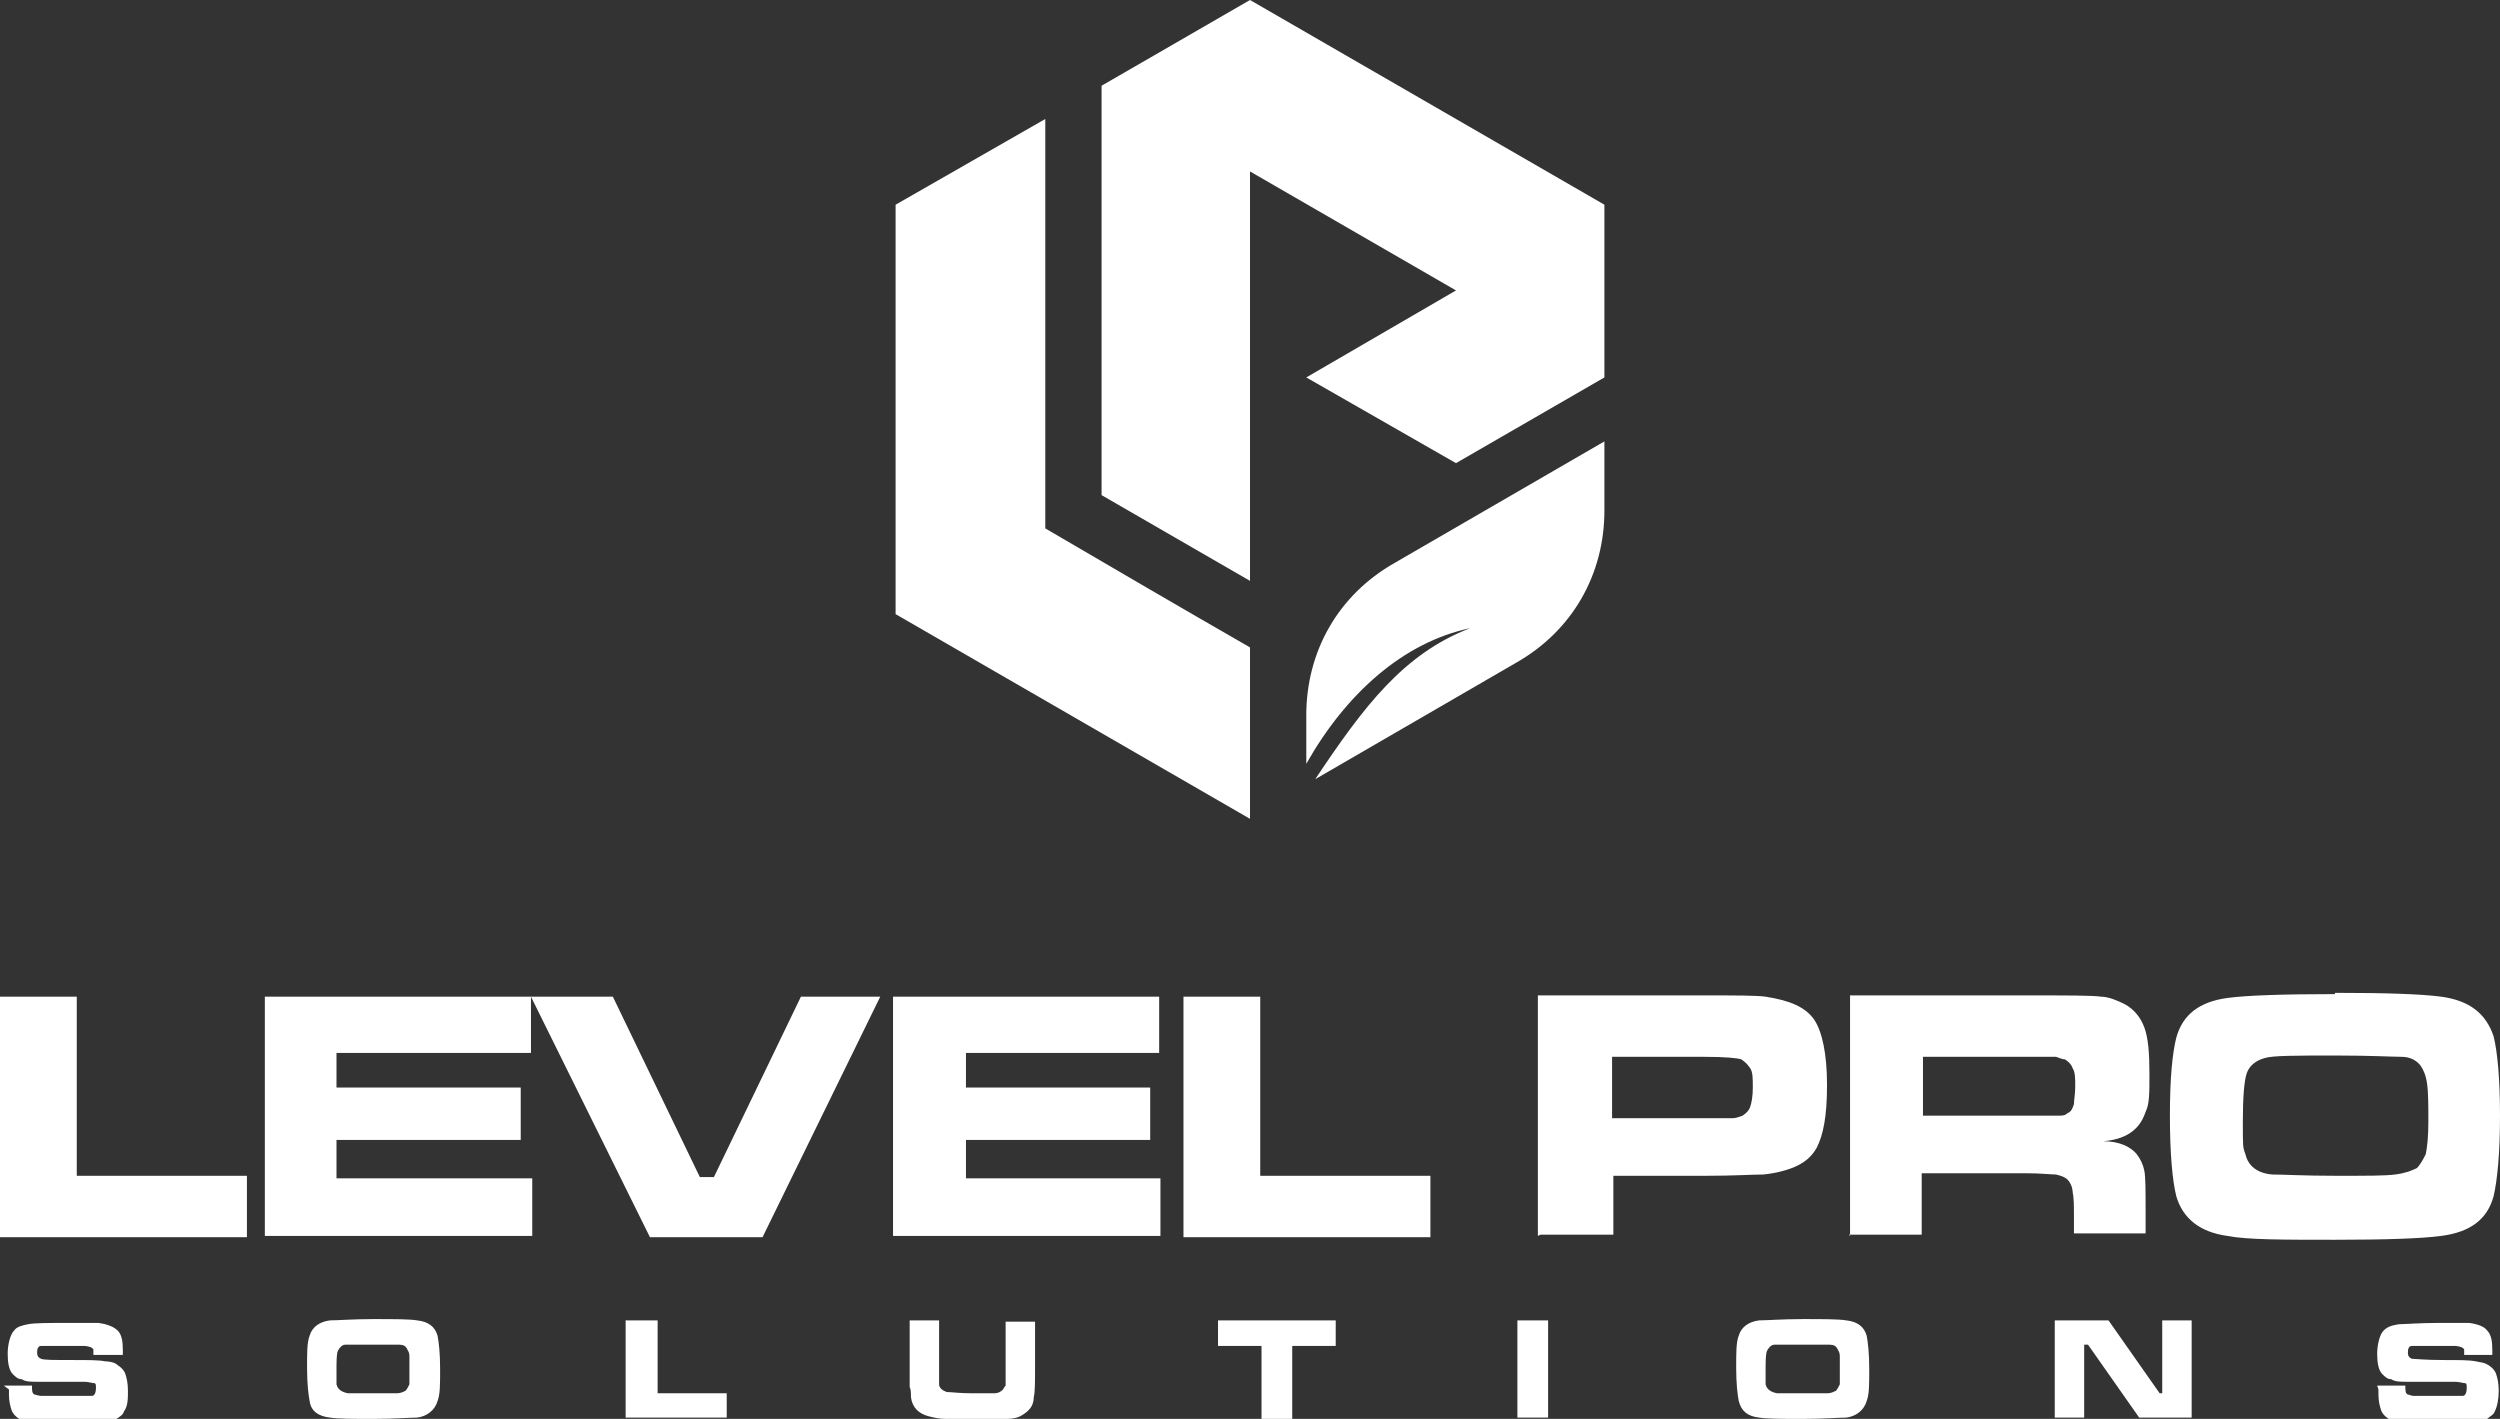
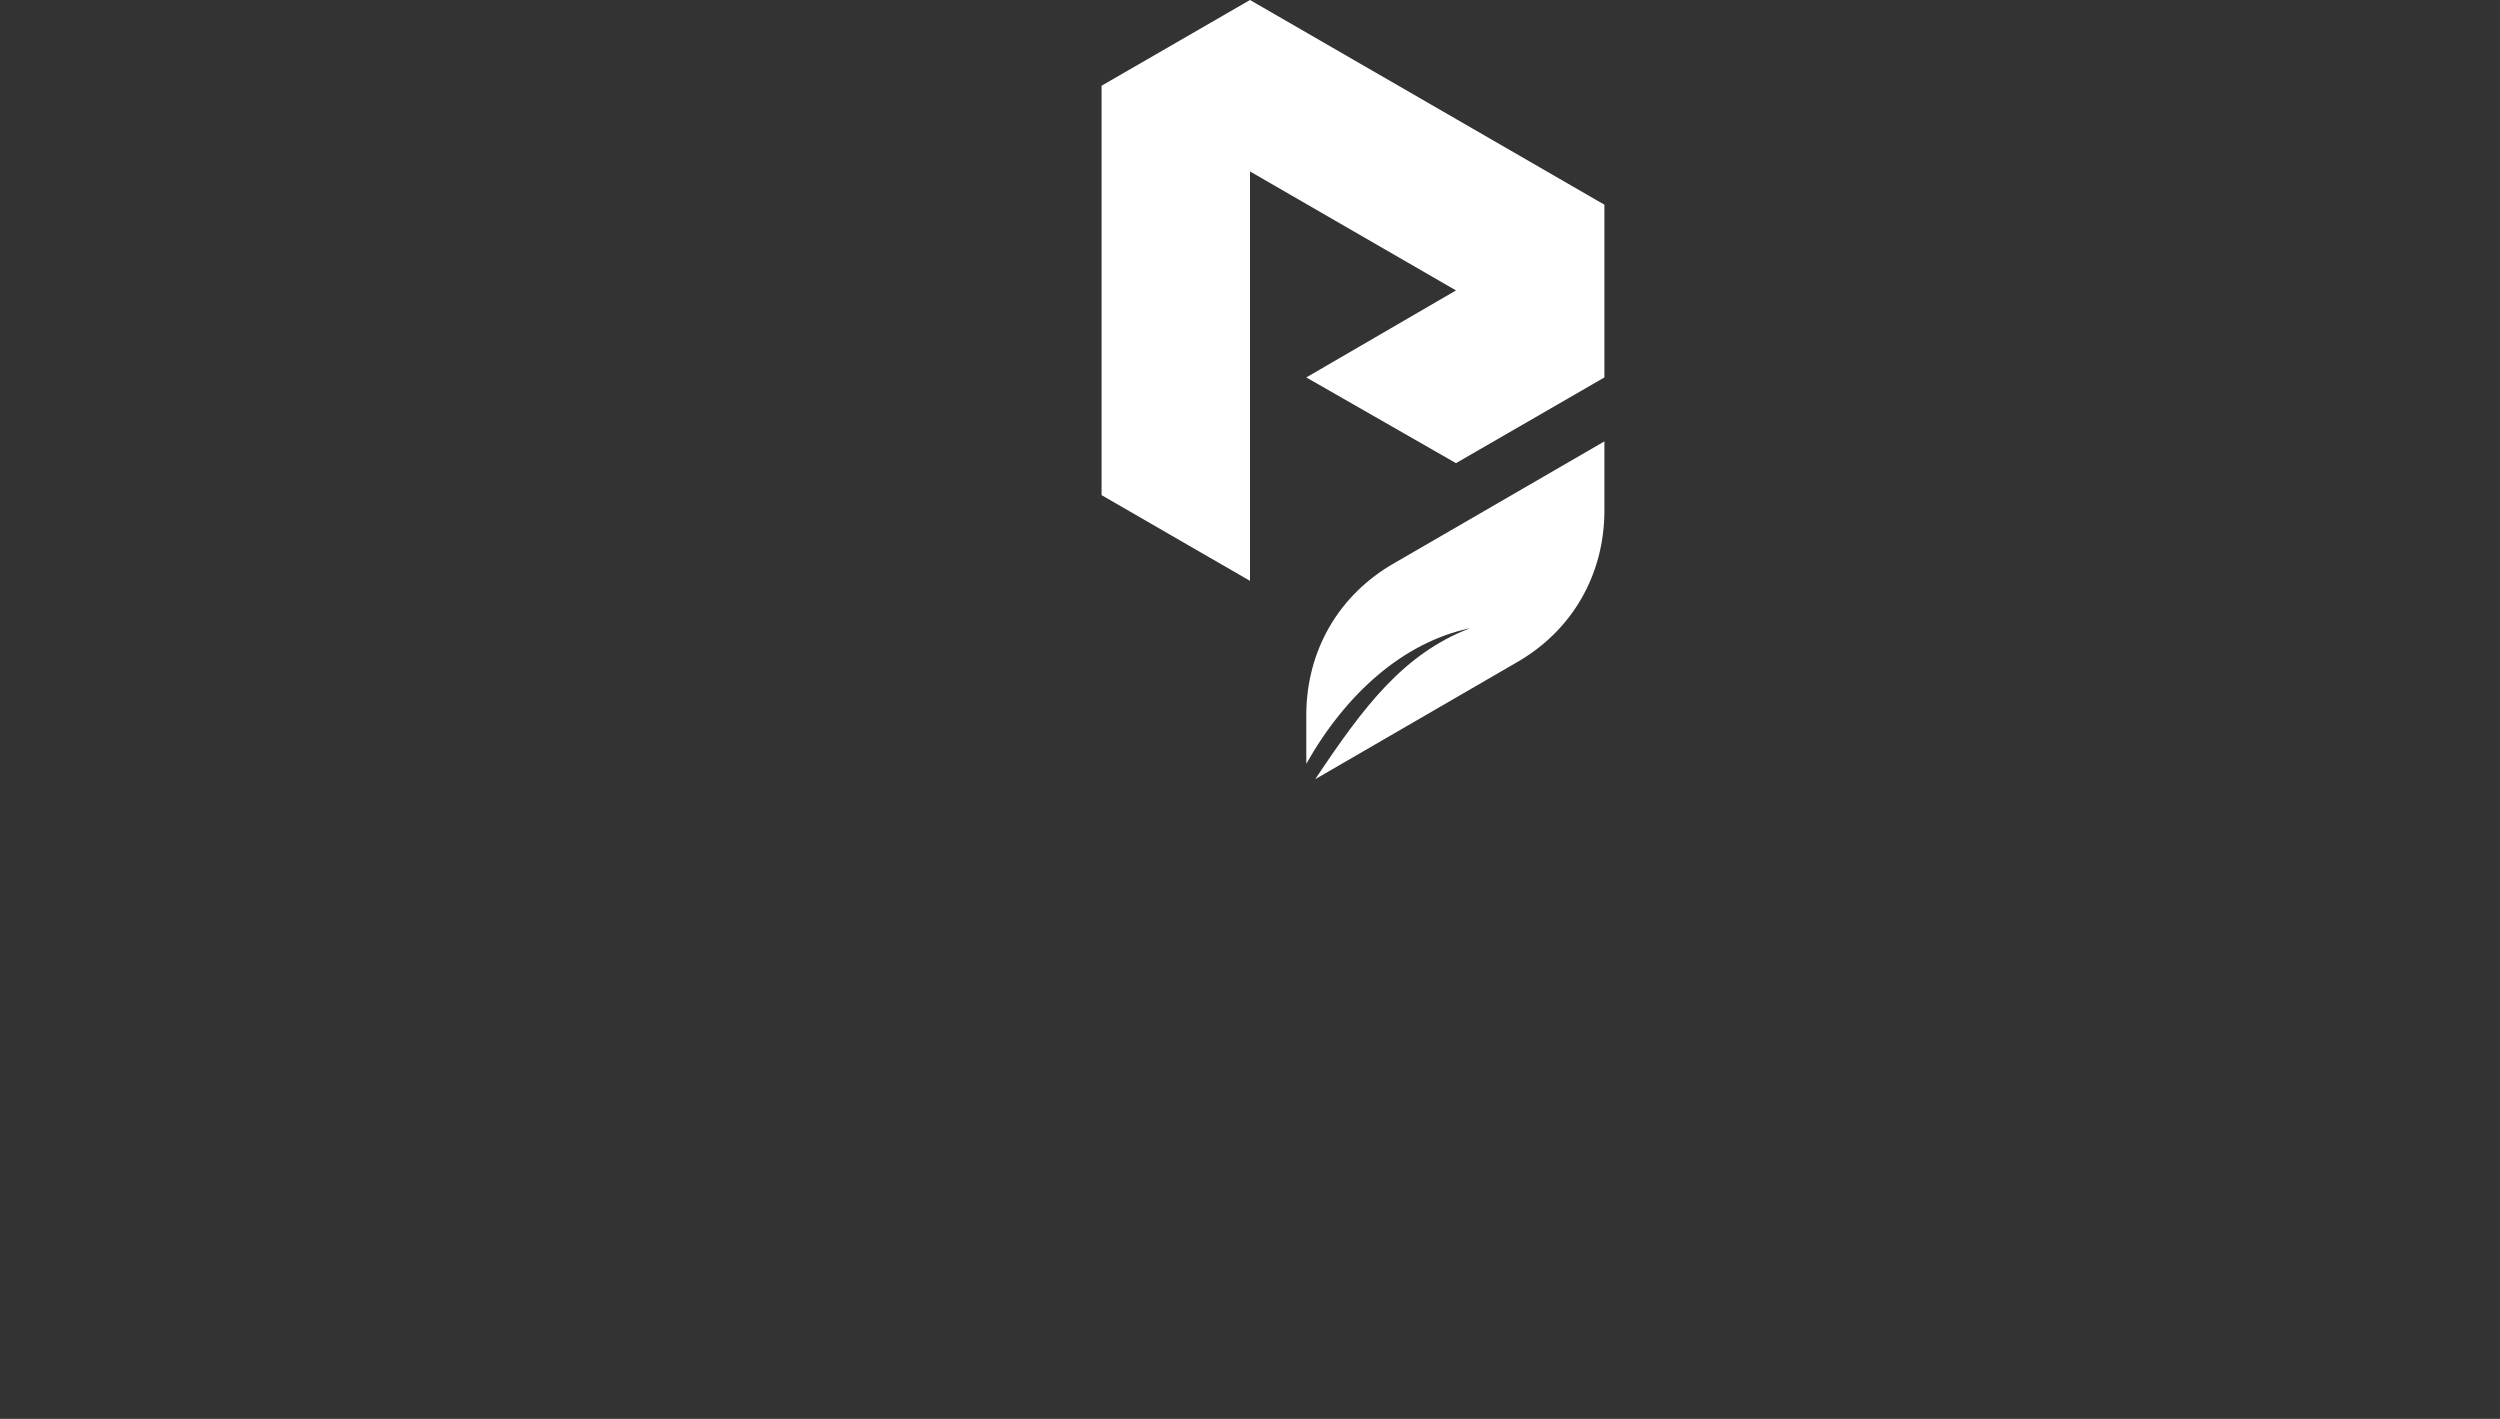
<svg xmlns="http://www.w3.org/2000/svg" id="Layer_1" data-name="Layer 1" version="1.1" viewBox="0 0 195.4 110.9">
  <rect x="0" y="0" width="195.4" height="110.9" fill="#333333" stroke="none" />
  <defs>
    <style> .cls-1 { fill-rule: evenodd; } .cls-1, .cls-2 { fill: #fff; stroke-width: 0px; } </style>
  </defs>
  <g id="Layer_1-2" data-name="Layer 1-2">
    <g id="_2320051862240" data-name=" 2320051862240">
-       <path class="cls-2" d="M0,77.9h6v14h13.3v4.8H0v-18.8ZM20.7,77.9h20.8v4.4h-15.2v2.7h14.4v4.1h-14.4v3h15.3v4.5h-20.9v-18.8h0ZM41.6,77.9h6.3l6.8,14.1h1.1l6.8-14.1h6.2l-9.2,18.8h-8.8l-9.3-18.8h0ZM69.8,77.9h20.8v4.4h-15.1v2.7h14.4v4.1h-14.4v3h15.2v4.5h-20.9v-18.8ZM92.5,77.9h6v14h13.3v4.8h-19.3v-18.8ZM120.2,96.6v-18.8h12.9c2.5,0,4.2,0,4.9.1,1.9.3,3.1.8,3.8,1.8.6.9,1,2.6,1,5.1s-.3,3.9-.8,4.9c-.4.7-.9,1.1-1.5,1.4-.6.3-1.6.6-2.7.7-.8,0-2.3.1-4.5.1h-7.2v4.6h-5.7,0ZM125.9,87.4h7.1c1.3,0,2.1,0,2.4,0s.5-.1.8-.2c.3-.2.5-.4.6-.7.1-.3.2-.8.2-1.5s0-1.2-.2-1.5-.4-.5-.7-.7c-.3-.1-1.2-.2-3-.2h-7.1v4.8h0ZM144.6,96.6v-18.8h13.8c3.2,0,5.2,0,5.8.1.6,0,1.3.3,1.9.6.7.4,1.2,1,1.5,1.8.3.8.4,2,.4,3.6s0,2.4-.3,3c-.2.6-.5,1.1-1,1.5-.5.4-1.2.7-2.3.8,1.2,0,2.1.4,2.6,1,.3.4.5.8.6,1.3s.1,1.6.1,3.2v1.7h-5.6v-1c0-1.1,0-1.8-.1-2.2,0-.4-.2-.8-.4-1-.2-.2-.5-.3-.9-.4-.4,0-1.2-.1-2.4-.1h-8.1v4.8h-5.7,0ZM150.3,87.2h8.1c1.4,0,2.2,0,2.5,0s.5,0,.7-.2c.3-.1.4-.4.5-.7,0-.3.1-.8.1-1.4s0-1.1-.2-1.4c-.1-.3-.3-.5-.6-.7-.2,0-.4-.1-.7-.2-.3,0-1.1,0-2.4,0h-8v4.6h0ZM182.5,77.6c4.1,0,6.8.1,8.3.3,2.2.3,3.5,1.3,4.1,3.1.3,1.2.5,3.3.5,6.2s-.2,5-.5,6.3c-.5,1.8-1.8,2.8-4.1,3.1-1.5.2-4.3.3-8.3.3s-6.9,0-8.4-.3c-2.2-.3-3.5-1.4-4-3.1-.3-1.2-.5-3.3-.5-6.3s.2-4.9.5-6.1c.5-1.8,1.8-2.8,4-3.1,1.5-.2,4.3-.3,8.4-.3h0ZM182.5,82.5c-3,0-4.9,0-5.5.2-.7.2-1.2.6-1.4,1.2-.2.6-.3,1.9-.3,3.8s0,2,.2,2.5c.2.9.9,1.5,2.1,1.6.9,0,2.5.1,5,.1s3.8,0,4.6-.1,1.3-.3,1.7-.5c.3-.3.5-.7.7-1.1.1-.5.2-1.3.2-2.5s0-2.3-.1-3-.3-1.1-.5-1.4c-.3-.4-.8-.7-1.5-.7-.7,0-2.4-.1-5.1-.1h0Z" />
-       <path class="cls-2" d="M.3,108.3h2.2c0,.4,0,.6.2.7.1,0,.3.1.5.1.2,0,.7,0,1.7,0,1,0,1.6,0,1.8,0,.2,0,.4,0,.5,0,.2,0,.3-.3.3-.6s0-.4-.2-.4c-.1,0-.4-.1-.7-.1s-.9,0-1.8,0c-1,0-1.6,0-1.8,0-.6,0-1,0-1.3-.2-.3,0-.5-.2-.7-.4-.3-.3-.4-.9-.4-1.6s.2-1.5.5-1.8c.2-.3.6-.4,1.1-.5s1.6-.1,3.2-.1,1.9,0,2.3,0c.7.1,1.2.3,1.5.6.3.3.4.8.4,1.5v.4h-2.3c0-.2,0-.4,0-.4,0,0,0-.1-.2-.2,0,0-.3-.1-.5-.1h-1.6c-1,0-1.6,0-1.8,0-.2,0-.3.2-.3.5s.1.4.3.5,1,.1,2.5.1c1.2,0,2.1,0,2.5.1.4,0,.8.1,1,.3.3.2.5.4.6.7.1.3.2.7.2,1.3s0,1.2-.3,1.6c-.1.3-.3.4-.6.6-.3.1-.6.2-1.1.3-.5,0-1.5,0-2.8,0s-2,0-2.5,0-1-.2-1.2-.3c-.3-.2-.5-.4-.6-.7-.1-.3-.2-.7-.2-1.2v-.4h0ZM29.2,103.1c1.6,0,2.8,0,3.4.1.9.1,1.4.5,1.6,1.2.1.5.2,1.4.2,2.6s0,2-.2,2.5c-.2.7-.8,1.2-1.6,1.3-.6,0-1.8.1-3.4.1s-2.8,0-3.4-.1c-.9-.1-1.5-.5-1.6-1.3-.1-.5-.2-1.4-.2-2.6s0-2,.2-2.5c.2-.7.8-1.1,1.6-1.2.6,0,1.8-.1,3.4-.1ZM29.2,105.1c-1.2,0-2,0-2.2,0-.3,0-.5.3-.6.5-.1.3-.1.8-.1,1.6s0,.8,0,1c.1.4.4.6.9.7.3,0,1,0,2,0s1.6,0,1.8,0c.3,0,.5-.1.7-.2.1-.1.2-.3.3-.5,0-.2,0-.5,0-1s0-.9,0-1.2c0-.3-.1-.4-.2-.6-.1-.2-.3-.3-.6-.3-.3,0-1,0-2,0h0ZM49,103.2h2.4v5.7h5.4v1.9h-7.9v-7.6h0ZM71.1,103.2h2.3v3.5c0,.8,0,1.3,0,1.5,0,.3.3.5.6.6.3,0,1,.1,2,.1s1.4,0,1.7,0,.5-.1.7-.3c0,0,.1-.2.2-.3,0-.1,0-.4,0-.7,0-.4,0-.7,0-.8v-3.5h2.3v3.5c0,1.2,0,2-.1,2.4,0,.7-.4,1.1-.9,1.4-.3.2-.7.3-1.2.3s-1.4,0-2.6,0-1.6,0-2.2,0c-.5,0-.9-.1-1.3-.2-.8-.2-1.3-.7-1.4-1.5,0-.3,0-.6-.1-.8,0-.3,0-.8,0-1.7v-3.5h0ZM95.2,103.2h9.2v2h-3.4v5.7h-2.4v-5.7h-3.4s0-2,0-2ZM118.6,103.2h2.4v7.6h-2.4v-7.6ZM140.9,103.1c1.6,0,2.8,0,3.4.1.9.1,1.4.5,1.6,1.2.1.5.2,1.4.2,2.6s0,2-.2,2.5c-.2.7-.8,1.2-1.6,1.3-.6,0-1.8.1-3.4.1s-2.8,0-3.4-.1c-.9-.1-1.4-.5-1.6-1.3-.1-.5-.2-1.4-.2-2.6s0-2,.2-2.5c.2-.7.8-1.1,1.6-1.2.6,0,1.8-.1,3.4-.1ZM140.9,105.1c-1.2,0-2,0-2.2,0-.3,0-.5.3-.6.5-.1.3-.1.8-.1,1.6s0,.8,0,1c.1.4.4.6.9.7.3,0,1,0,2,0s1.6,0,1.9,0c.3,0,.5-.1.7-.2.1-.1.2-.3.3-.5,0-.2,0-.5,0-1s0-.9,0-1.2c0-.3-.1-.4-.2-.6-.1-.2-.3-.3-.6-.3-.3,0-1,0-2,0h0ZM160.7,103.2h4.1l4,5.7h.2v-5.7c0,0,2.3,0,2.3,0v7.6h-4.1l-4-5.7h-.3v5.7s-2.3,0-2.3,0v-7.6ZM185.8,108.3h2.2c0,.4,0,.6.2.7.1,0,.3.1.4.1.2,0,.7,0,1.7,0,1,0,1.6,0,1.8,0,.2,0,.3,0,.4,0,.2,0,.3-.3.3-.6s0-.4-.2-.4c-.1,0-.4-.1-.7-.1s-.9,0-1.8,0c-1,0-1.6,0-1.9,0-.6,0-1,0-1.3-.2-.3,0-.5-.2-.7-.4-.3-.3-.4-.9-.4-1.6s.2-1.5.5-1.8c.3-.3.6-.4,1.2-.5.5,0,1.6-.1,3.1-.1s1.9,0,2.4,0c.7.1,1.2.3,1.4.6.3.3.4.8.4,1.5v.4h-2.2c0-.2,0-.4,0-.4,0,0,0-.1-.2-.2,0,0-.3-.1-.5-.1h-1.6c-1,0-1.6,0-1.8,0-.2,0-.3.2-.3.5s.1.4.3.5c.2,0,1,.1,2.5.1,1.2,0,2,0,2.5.1s.7.1,1,.3c.3.2.5.4.6.7.1.3.2.7.2,1.3s-.1,1.2-.3,1.6c-.1.3-.4.4-.6.6-.3.1-.6.2-1.1.3-.5,0-1.4,0-2.8,0s-2,0-2.6,0c-.6,0-1-.2-1.2-.3-.3-.2-.5-.4-.6-.7-.1-.3-.2-.7-.2-1.2v-.4s0,0,0,0Z" />
      <g>
-         <path class="cls-1" d="M97.7,64v-13.4c-5.4-3.1-10.7-6.2-16-9.3V9.3l-11.7,6.7v32c9.2,5.3,18.5,10.7,27.7,16Z" />
        <path class="cls-1" d="M125.4,40v-5.5l-16.4,9.5c-4.4,2.5-6.9,6.9-6.9,11.9v3.8c3.1-5.5,7.6-9.5,12.8-10.6-5.2,2-8.3,6.1-12.1,11.8l15.7-9.1c4.4-2.5,6.9-6.9,6.9-11.9h0Z" />
        <polygon class="cls-1" points="102.1 29.5 113.8 36.2 125.4 29.5 125.4 16 97.7 0 86.1 6.7 86.1 38.7 97.7 45.4 97.7 13.4 113.8 22.7 102.1 29.5" />
      </g>
    </g>
  </g>
</svg>